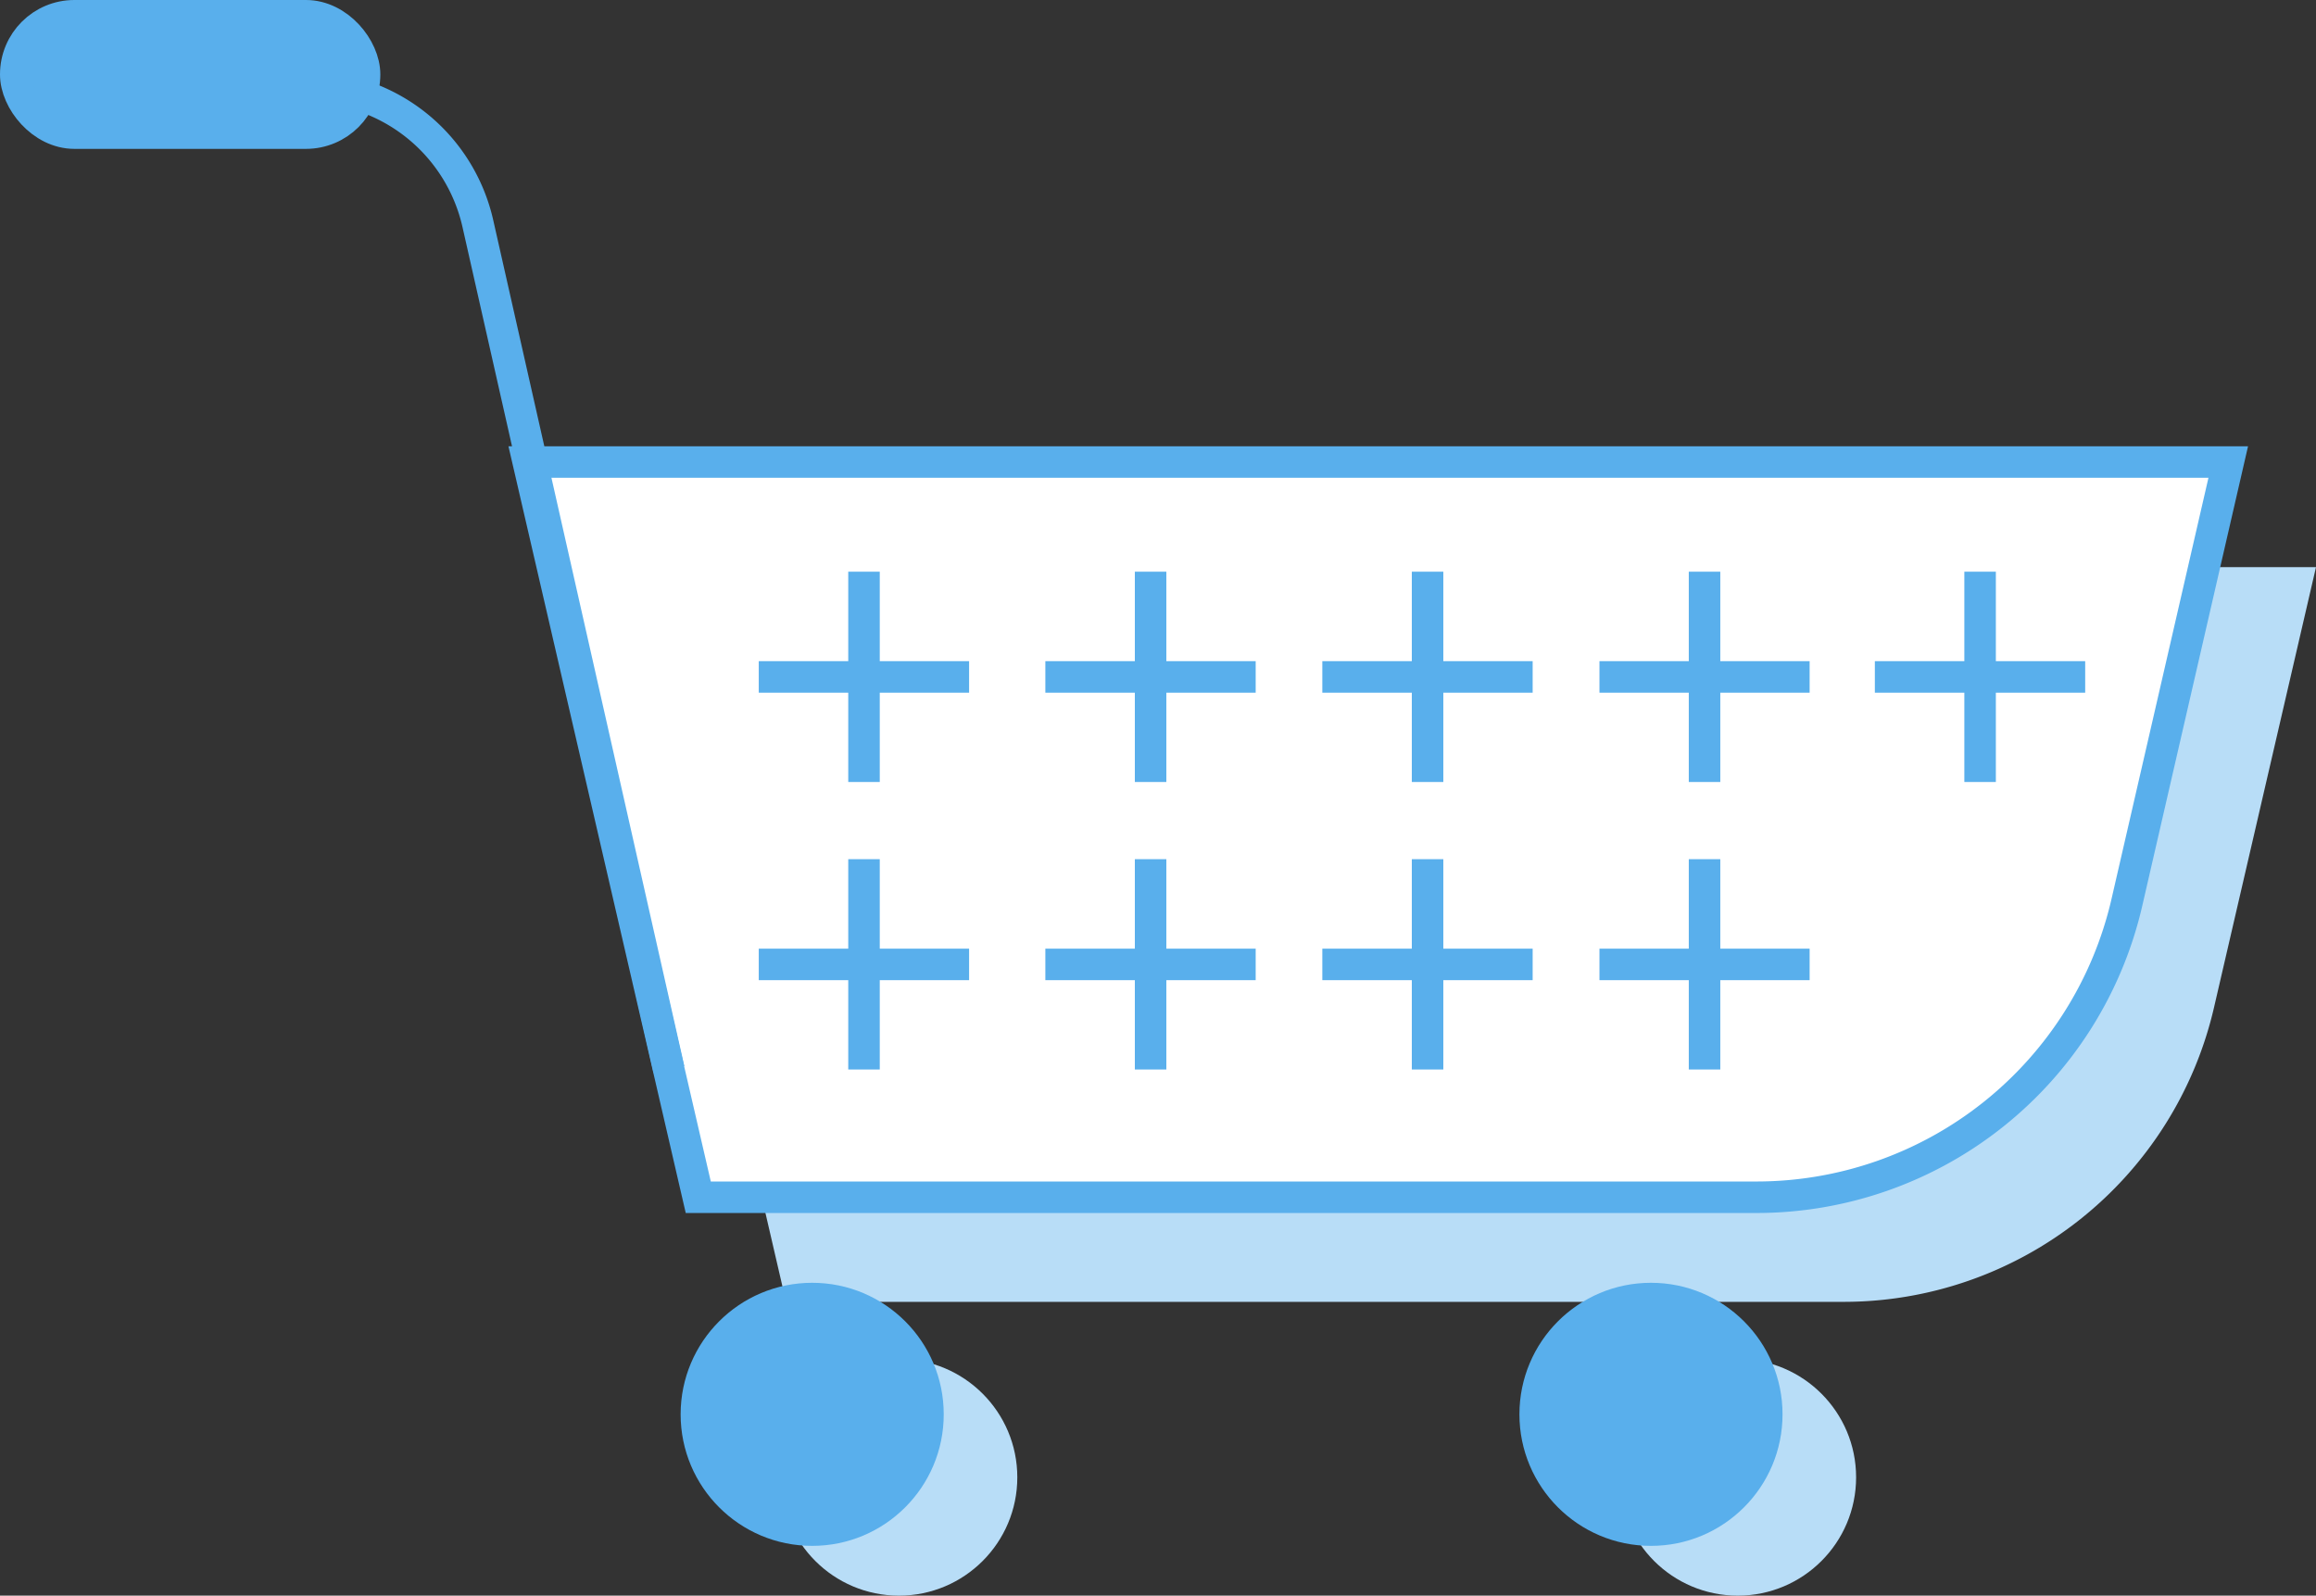
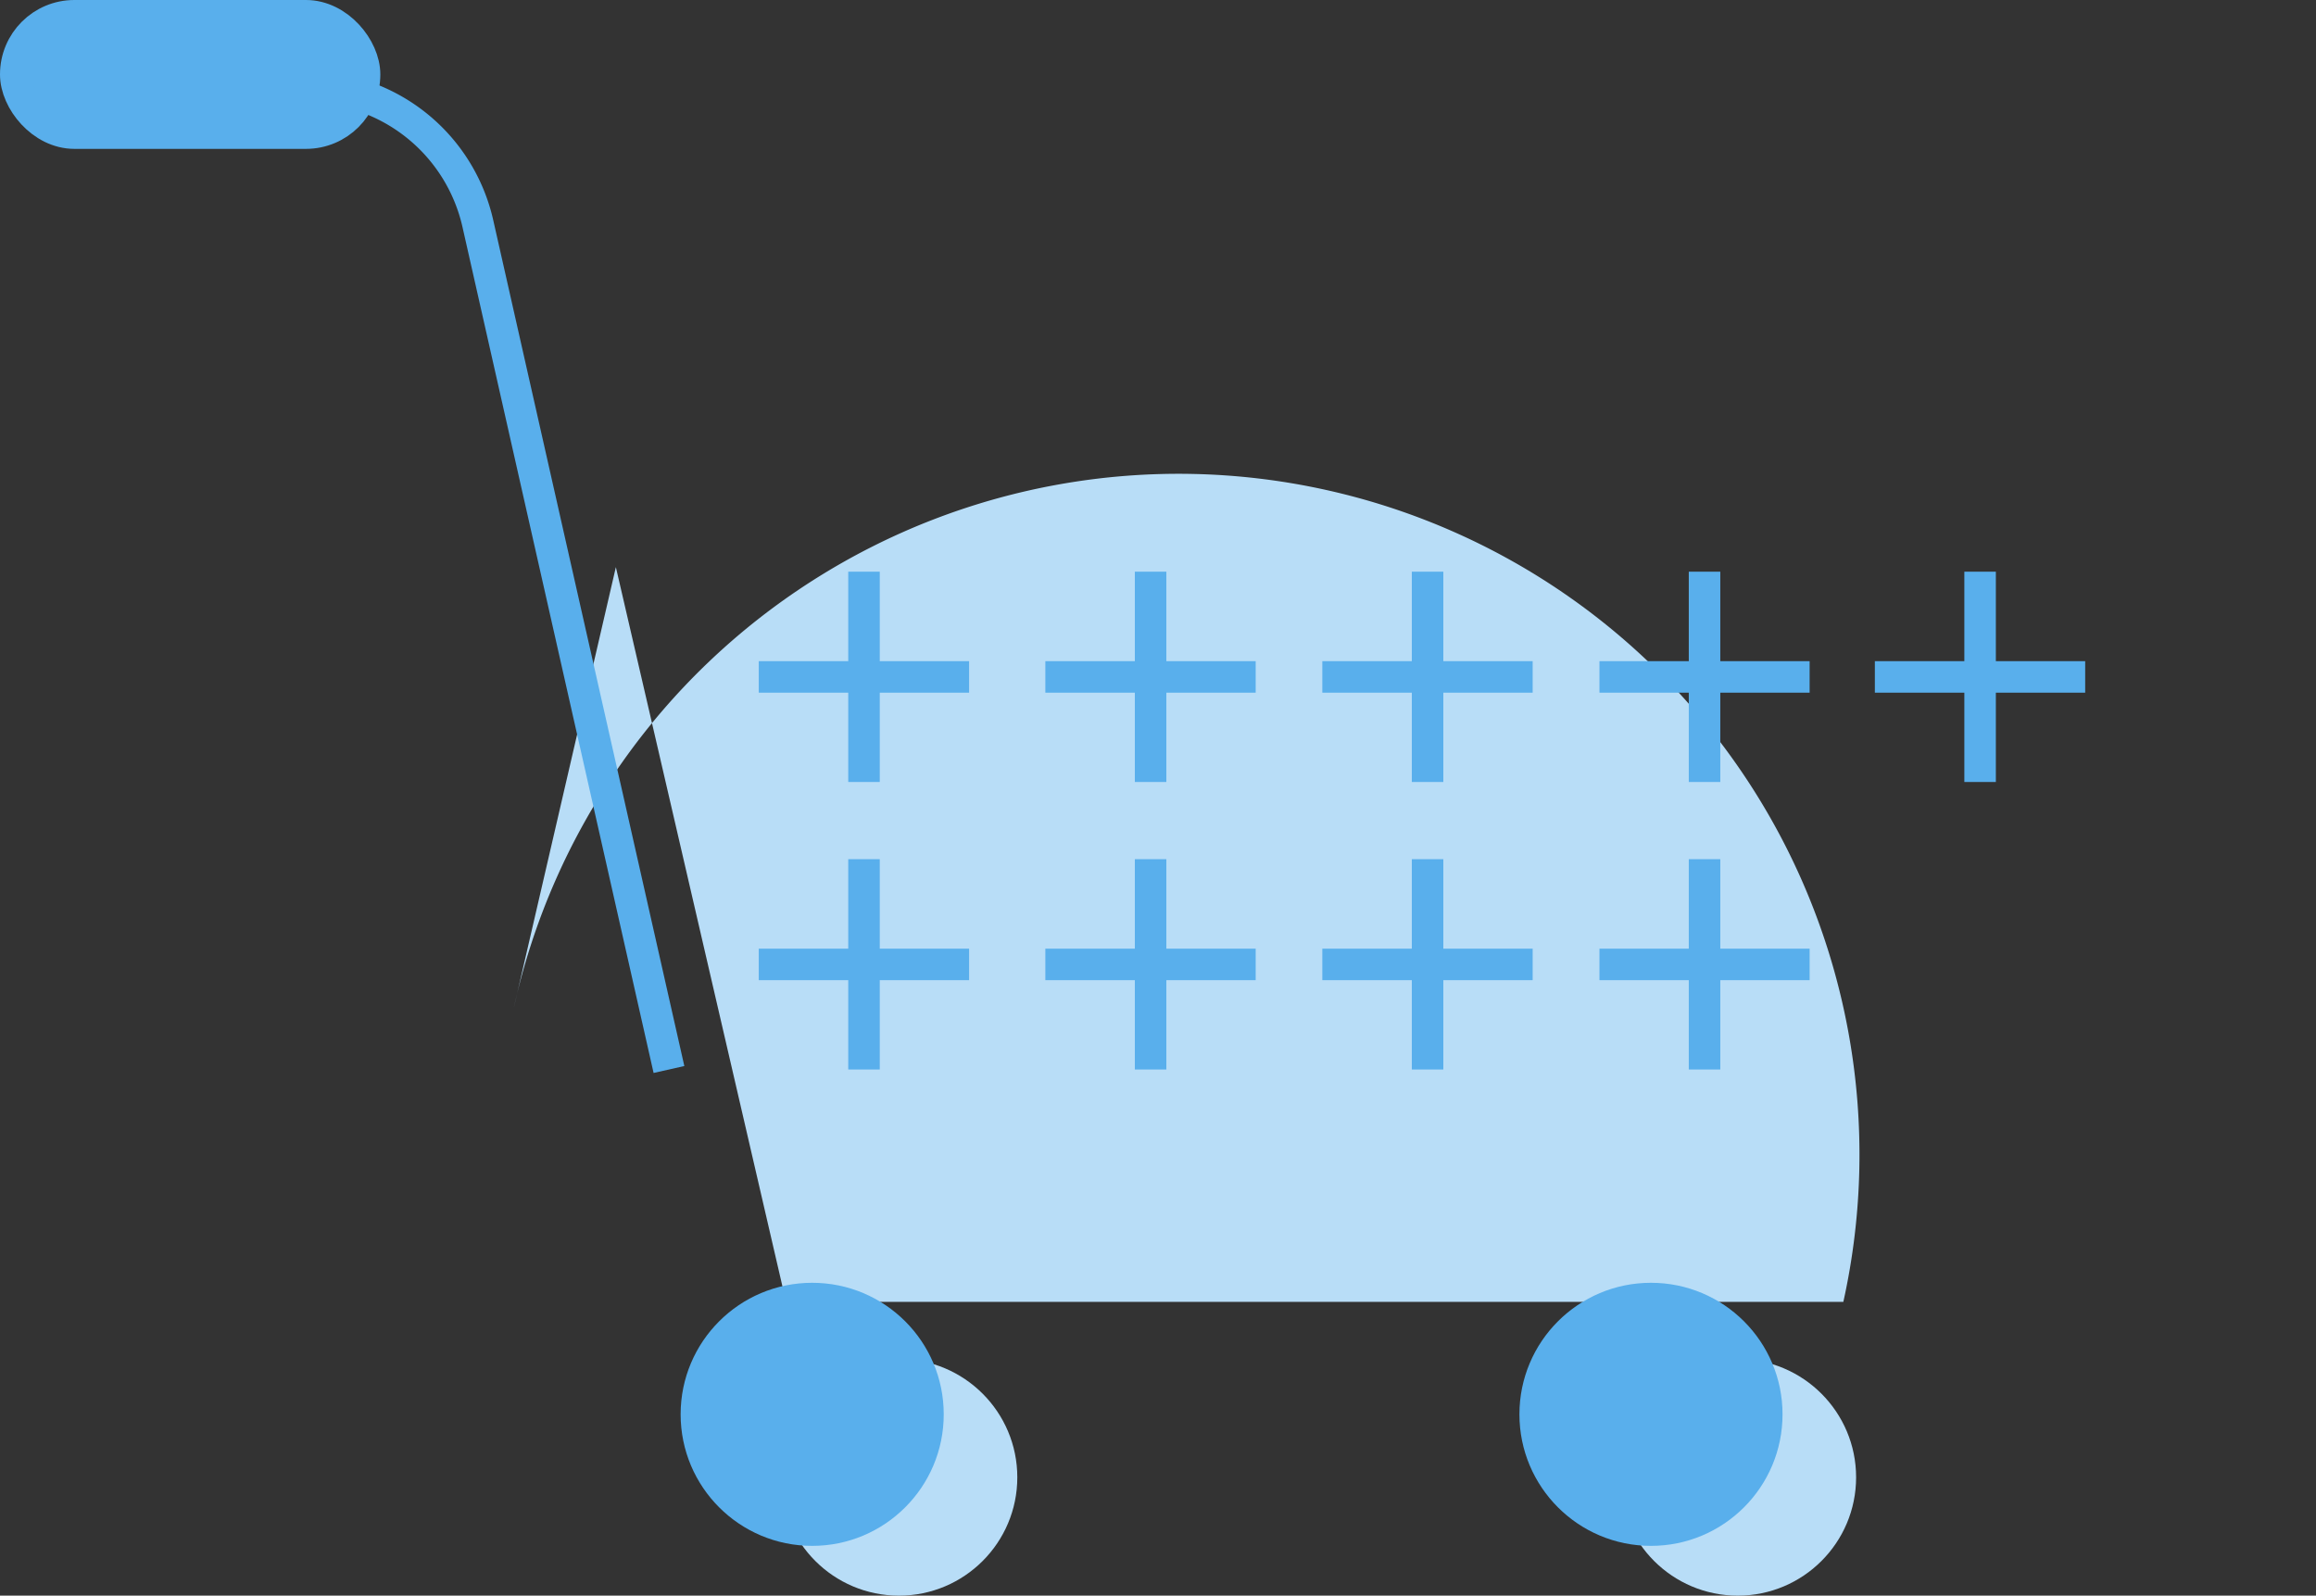
<svg xmlns="http://www.w3.org/2000/svg" viewBox="0 0 147 101.29">
  <rect x="0" y="0" width="147" height="101.29" fill="#333333" stroke="none" />
  <defs>
    <style>.cls-1{fill:#b8ddf7;}.cls-2{fill:#fff;}.cls-2,.cls-3,.cls-4,.cls-5{stroke:#59afec;stroke-miterlimit:10;}.cls-2,.cls-4,.cls-5{stroke-width:2px;}.cls-3,.cls-5{fill:#59afec;}.cls-3{stroke-width:1.68px;}.cls-4{fill:none;}</style>
  </defs>
  <title>1</title>
  <g id="Layer_2" data-name="Layer 2">
    <g id="objects">
      <circle class="cls-1" cx="57.06" cy="93.78" r="7.51" />
      <circle class="cls-1" cx="110.3" cy="93.78" r="7.51" />
-       <path class="cls-1" d="M117,82.64H49.89L39.09,36H147l-6.47,27.94A24.13,24.13,0,0,1,117,82.64Z" />
-       <path class="cls-2" d="M111.46,76H44.32L33.53,29.33h107.9L135,57.27A24.13,24.13,0,0,1,111.46,76Z" />
+       <path class="cls-1" d="M117,82.64H49.89L39.09,36l-6.47,27.94A24.13,24.13,0,0,1,117,82.64Z" />
      <circle class="cls-3" cx="51.55" cy="89.78" r="7.51" />
      <circle class="cls-3" cx="104.79" cy="89.78" r="7.51" />
      <path class="cls-4" d="M42.46,67.89,30.33,14.19A11.12,11.12,0,0,0,19.48,5.52h-9" />
      <line class="cls-4" x1="48.16" y1="42.97" x2="61.51" y2="42.97" />
      <line class="cls-4" x1="54.84" y1="36.29" x2="54.84" y2="49.64" />
      <line class="cls-4" x1="48.16" y1="61.22" x2="61.51" y2="61.22" />
      <line class="cls-4" x1="54.84" y1="54.54" x2="54.84" y2="67.89" />
      <line class="cls-4" x1="66.35" y1="42.97" x2="79.7" y2="42.97" />
      <line class="cls-4" x1="73.03" y1="36.29" x2="73.03" y2="49.64" />
      <line class="cls-4" x1="66.35" y1="61.22" x2="79.7" y2="61.22" />
      <line class="cls-4" x1="73.03" y1="54.54" x2="73.03" y2="67.89" />
      <line class="cls-4" x1="83.93" y1="42.97" x2="97.28" y2="42.97" />
      <line class="cls-4" x1="90.61" y1="36.29" x2="90.61" y2="49.64" />
      <line class="cls-4" x1="83.93" y1="61.22" x2="97.28" y2="61.22" />
      <line class="cls-4" x1="90.61" y1="54.54" x2="90.61" y2="67.89" />
      <line class="cls-4" x1="101.52" y1="42.97" x2="114.86" y2="42.97" />
      <line class="cls-4" x1="108.19" y1="36.29" x2="108.19" y2="49.64" />
      <line class="cls-4" x1="119" y1="42.97" x2="132.35" y2="42.97" />
      <line class="cls-4" x1="125.68" y1="36.29" x2="125.68" y2="49.64" />
      <line class="cls-4" x1="101.52" y1="61.22" x2="114.86" y2="61.22" />
      <line class="cls-4" x1="108.19" y1="54.54" x2="108.19" y2="67.89" />
      <rect class="cls-5" x="1" y="1" width="22.14" height="7.45" rx="3.72" ry="3.72" />
    </g>
  </g>
</svg>